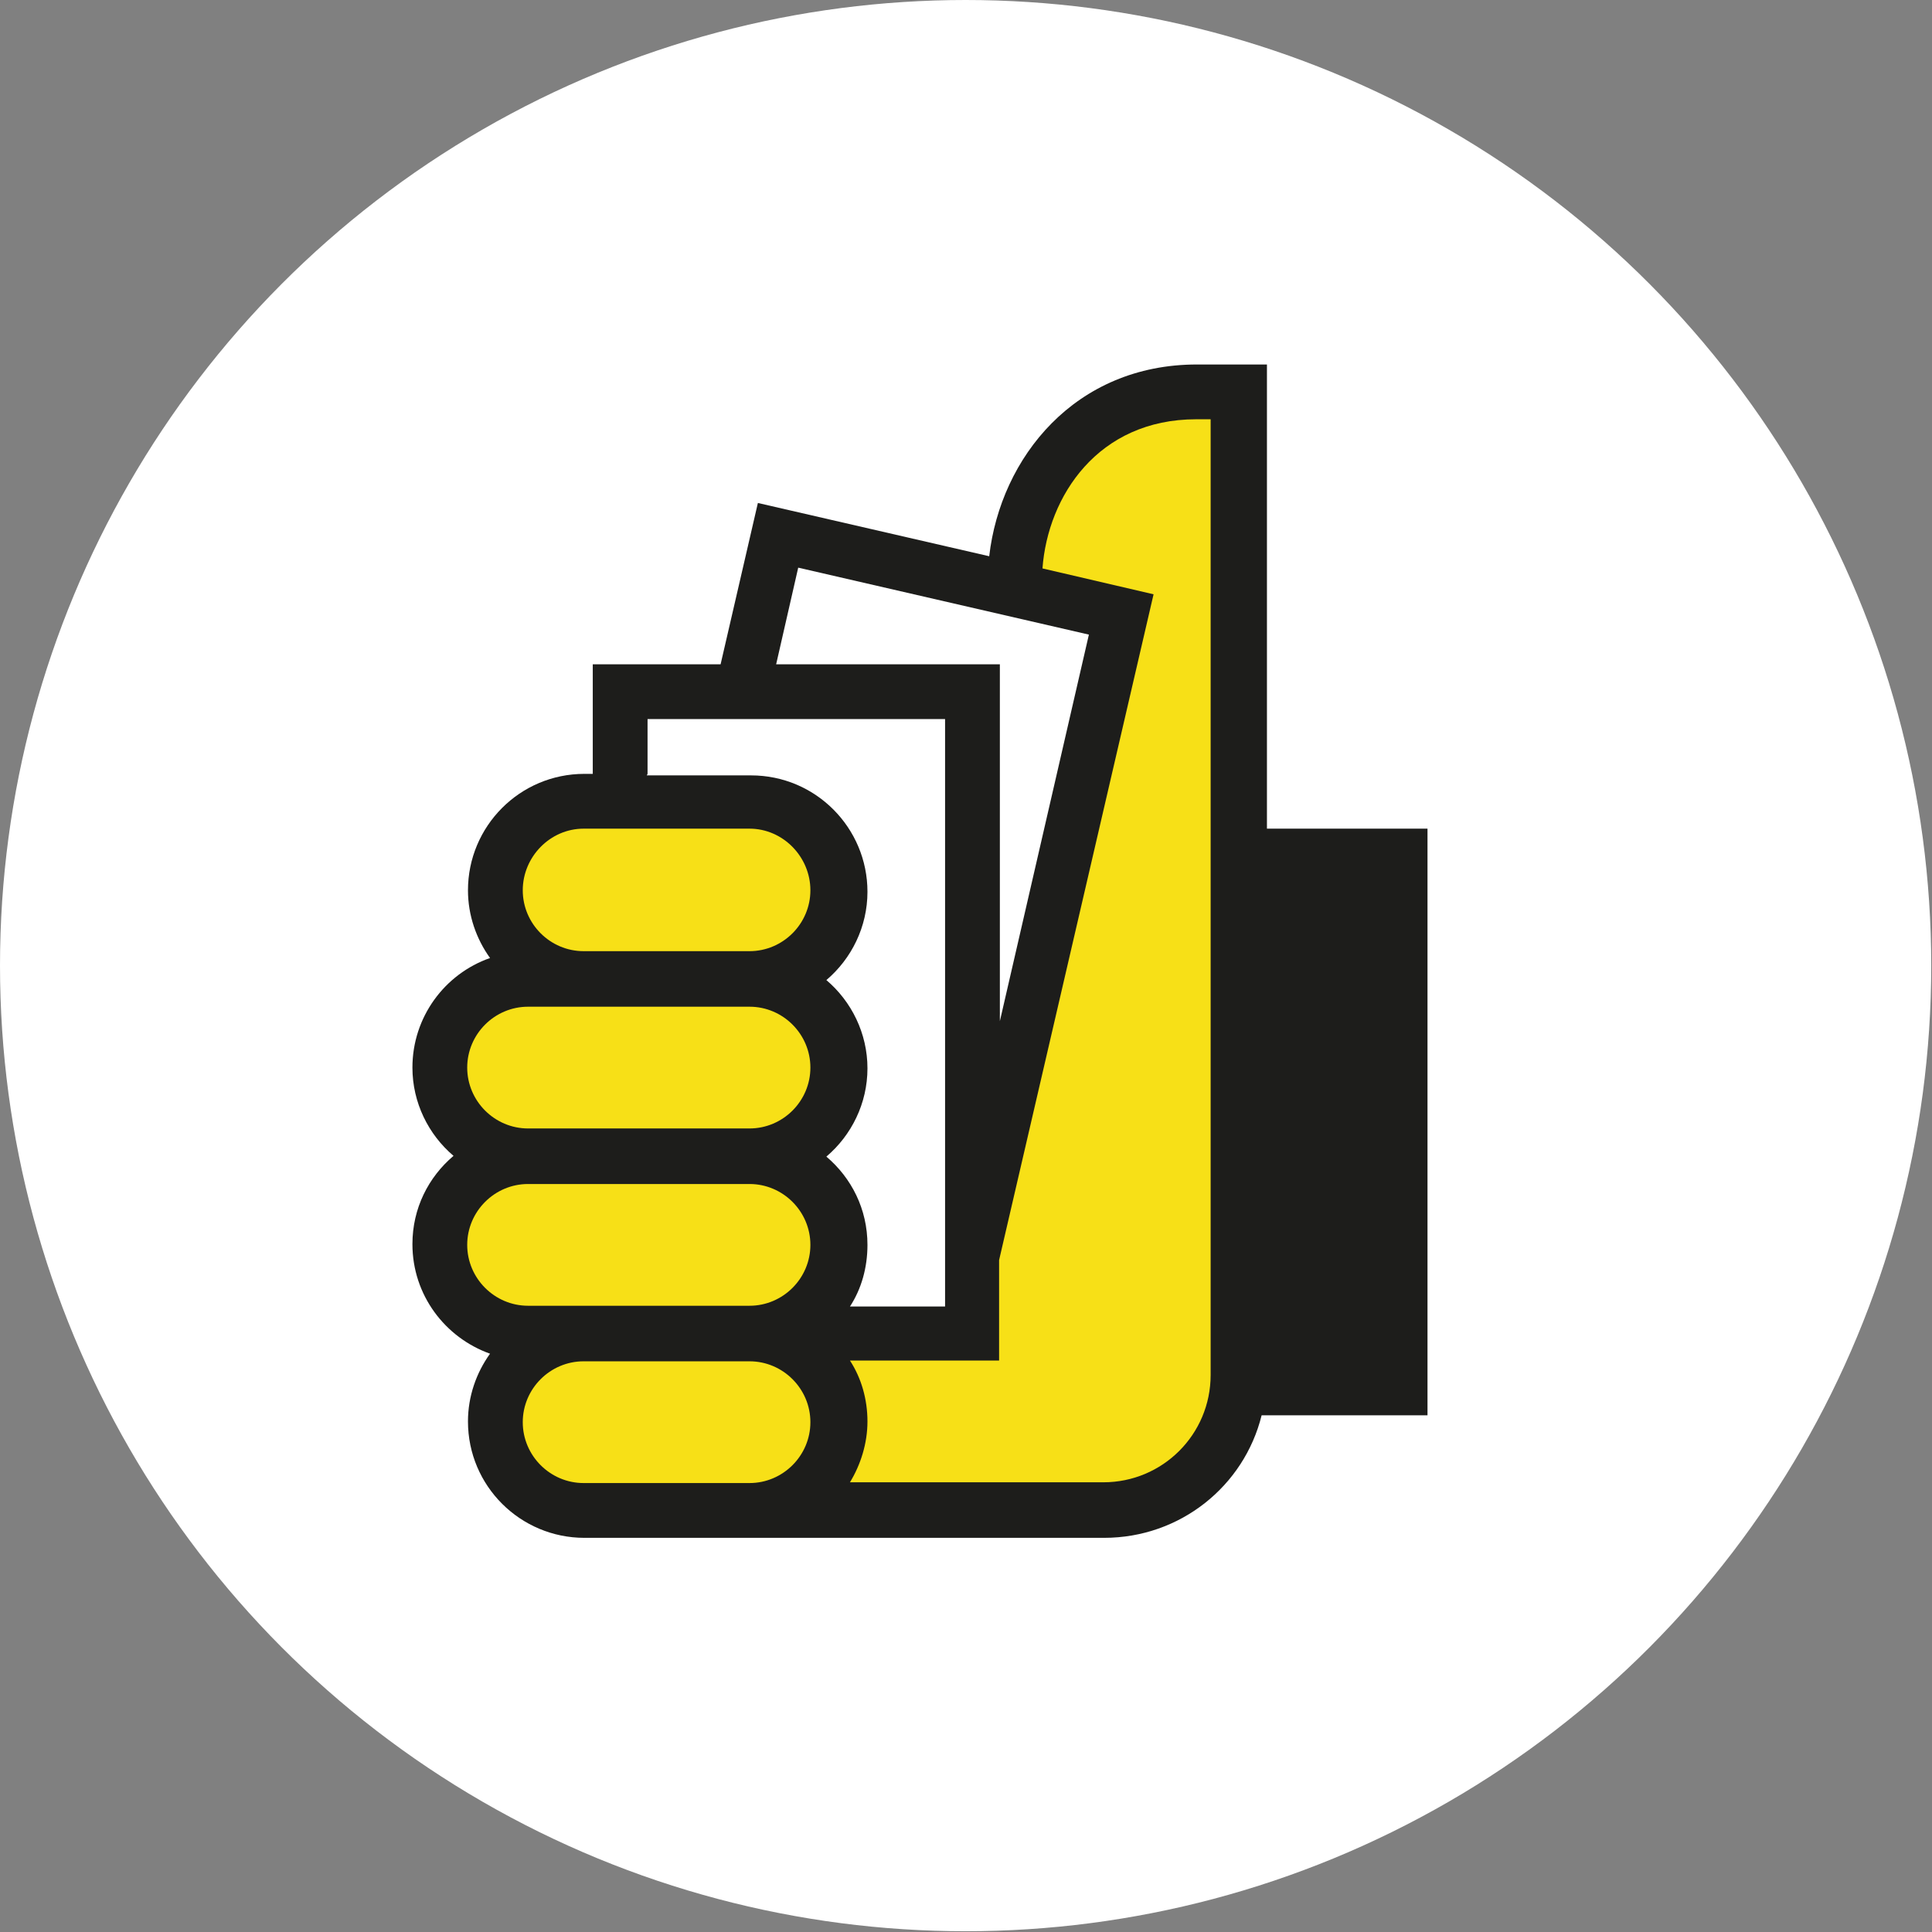
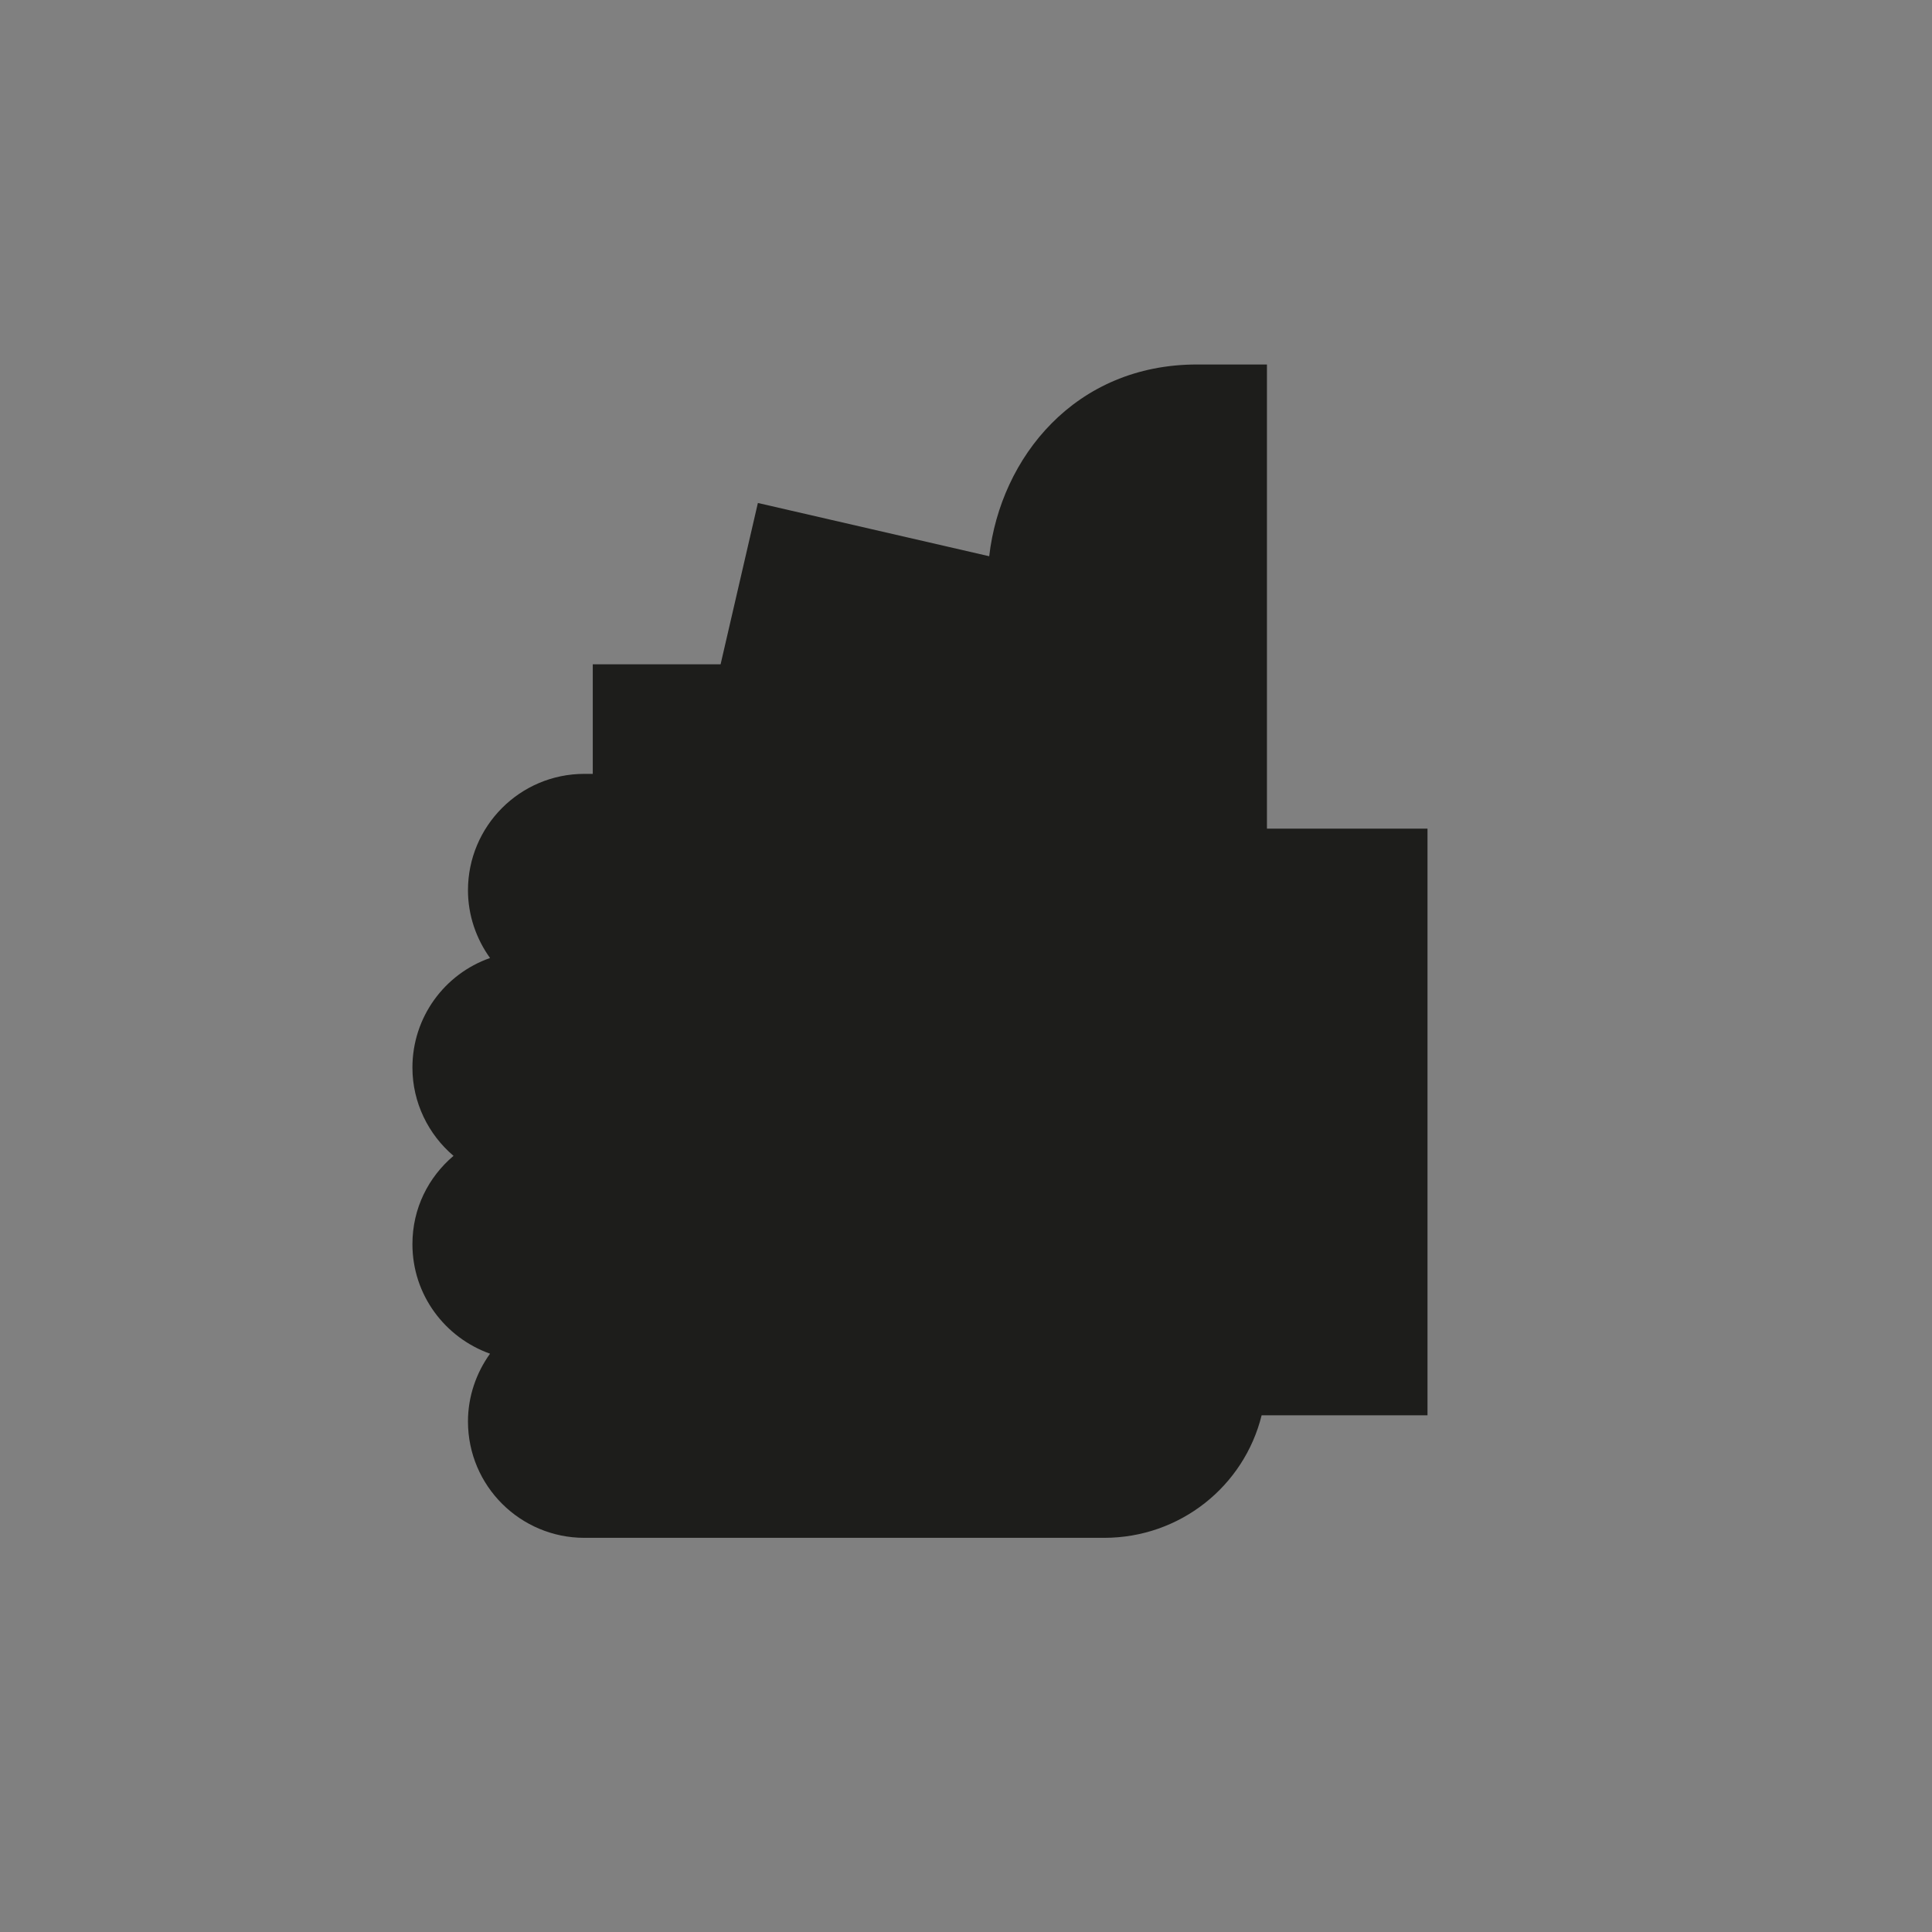
<svg xmlns="http://www.w3.org/2000/svg" id="_Слой_2" data-name="Слой 2" viewBox="0 0 25.39 25.39">
  <rect x="0" y="0" width="25.39" height="25.39" fill="#808080" stroke="none" />
  <defs>
    <style>
      .cls-1 {
        fill: #f7e017;
      }

      .cls-1, .cls-2, .cls-3 {
        stroke-width: 0px;
      }

      .cls-2 {
        fill: #1d1d1b;
      }

      .cls-3 {
        fill: #fff;
      }
    </style>
  </defs>
  <g id="_Слой_1-2" data-name="Слой 1">
    <g>
-       <circle class="cls-3" cx="12.69" cy="12.69" r="12.69" />
      <g>
        <path class="cls-2" d="m6.44,17.79c-.59-.21-1.02-.77-1.02-1.44,0-.47.21-.88.54-1.16-.33-.28-.54-.7-.54-1.16,0-.66.42-1.23,1.02-1.44-.18-.25-.29-.56-.29-.89,0-.84.68-1.53,1.53-1.53h.11v-1.44h1.68l.49-2.12,3.04.7c.15-1.3,1.13-2.52,2.73-2.52h.92v6.1h2.11v7.71h-2.18c-.23.93-1.07,1.61-2.07,1.61h-4.63s-2.2,0-2.2,0c-.84,0-1.53-.68-1.53-1.53,0-.33.11-.64.29-.89Z" />
-         <path class="cls-1" d="m7.67,12.5c-.44,0-.8-.36-.8-.8s.36-.81.8-.81h2.18c.44,0,.8.37.8.81s-.36.8-.8.8h-2.18Zm6.03-5.03c.07-.95.73-1.96,2.02-1.96h.19v12.56c0,.78-.63,1.41-1.41,1.41h-3.33c.14-.23.23-.51.23-.8s-.08-.57-.23-.8h1.96v-1.32s2.03-8.75,2.03-8.75l-1.46-.34Zm-6.03,12.02c-.44,0-.8-.36-.8-.8s.36-.8.8-.8h2.18c.44,0,.8.36.8.8s-.36.8-.8.8h-2.18Zm-.73-4.66c-.44,0-.8-.36-.8-.8s.36-.8.8-.8h2.91c.44,0,.8.36.8.8s-.36.8-.8.8h-2.91Zm0,2.33c-.44,0-.8-.36-.8-.8s.36-.8.8-.8h2.91c.44,0,.8.36.8.8s-.36.8-.8.8h-2.91Z" />
-         <path class="cls-3" d="m8.51,10.17v-.72h3.91v7.72h-1.25c.15-.23.23-.51.23-.81,0-.47-.21-.88-.54-1.16.33-.28.54-.7.54-1.16s-.21-.88-.54-1.16c.33-.28.54-.7.54-1.16,0-.84-.68-1.53-1.53-1.53h-1.37Zm1.69-1.44l.29-1.27,3.82.88-1.17,5.08v-4.69h-2.94Z" />
      </g>
    </g>
  </g>
</svg>